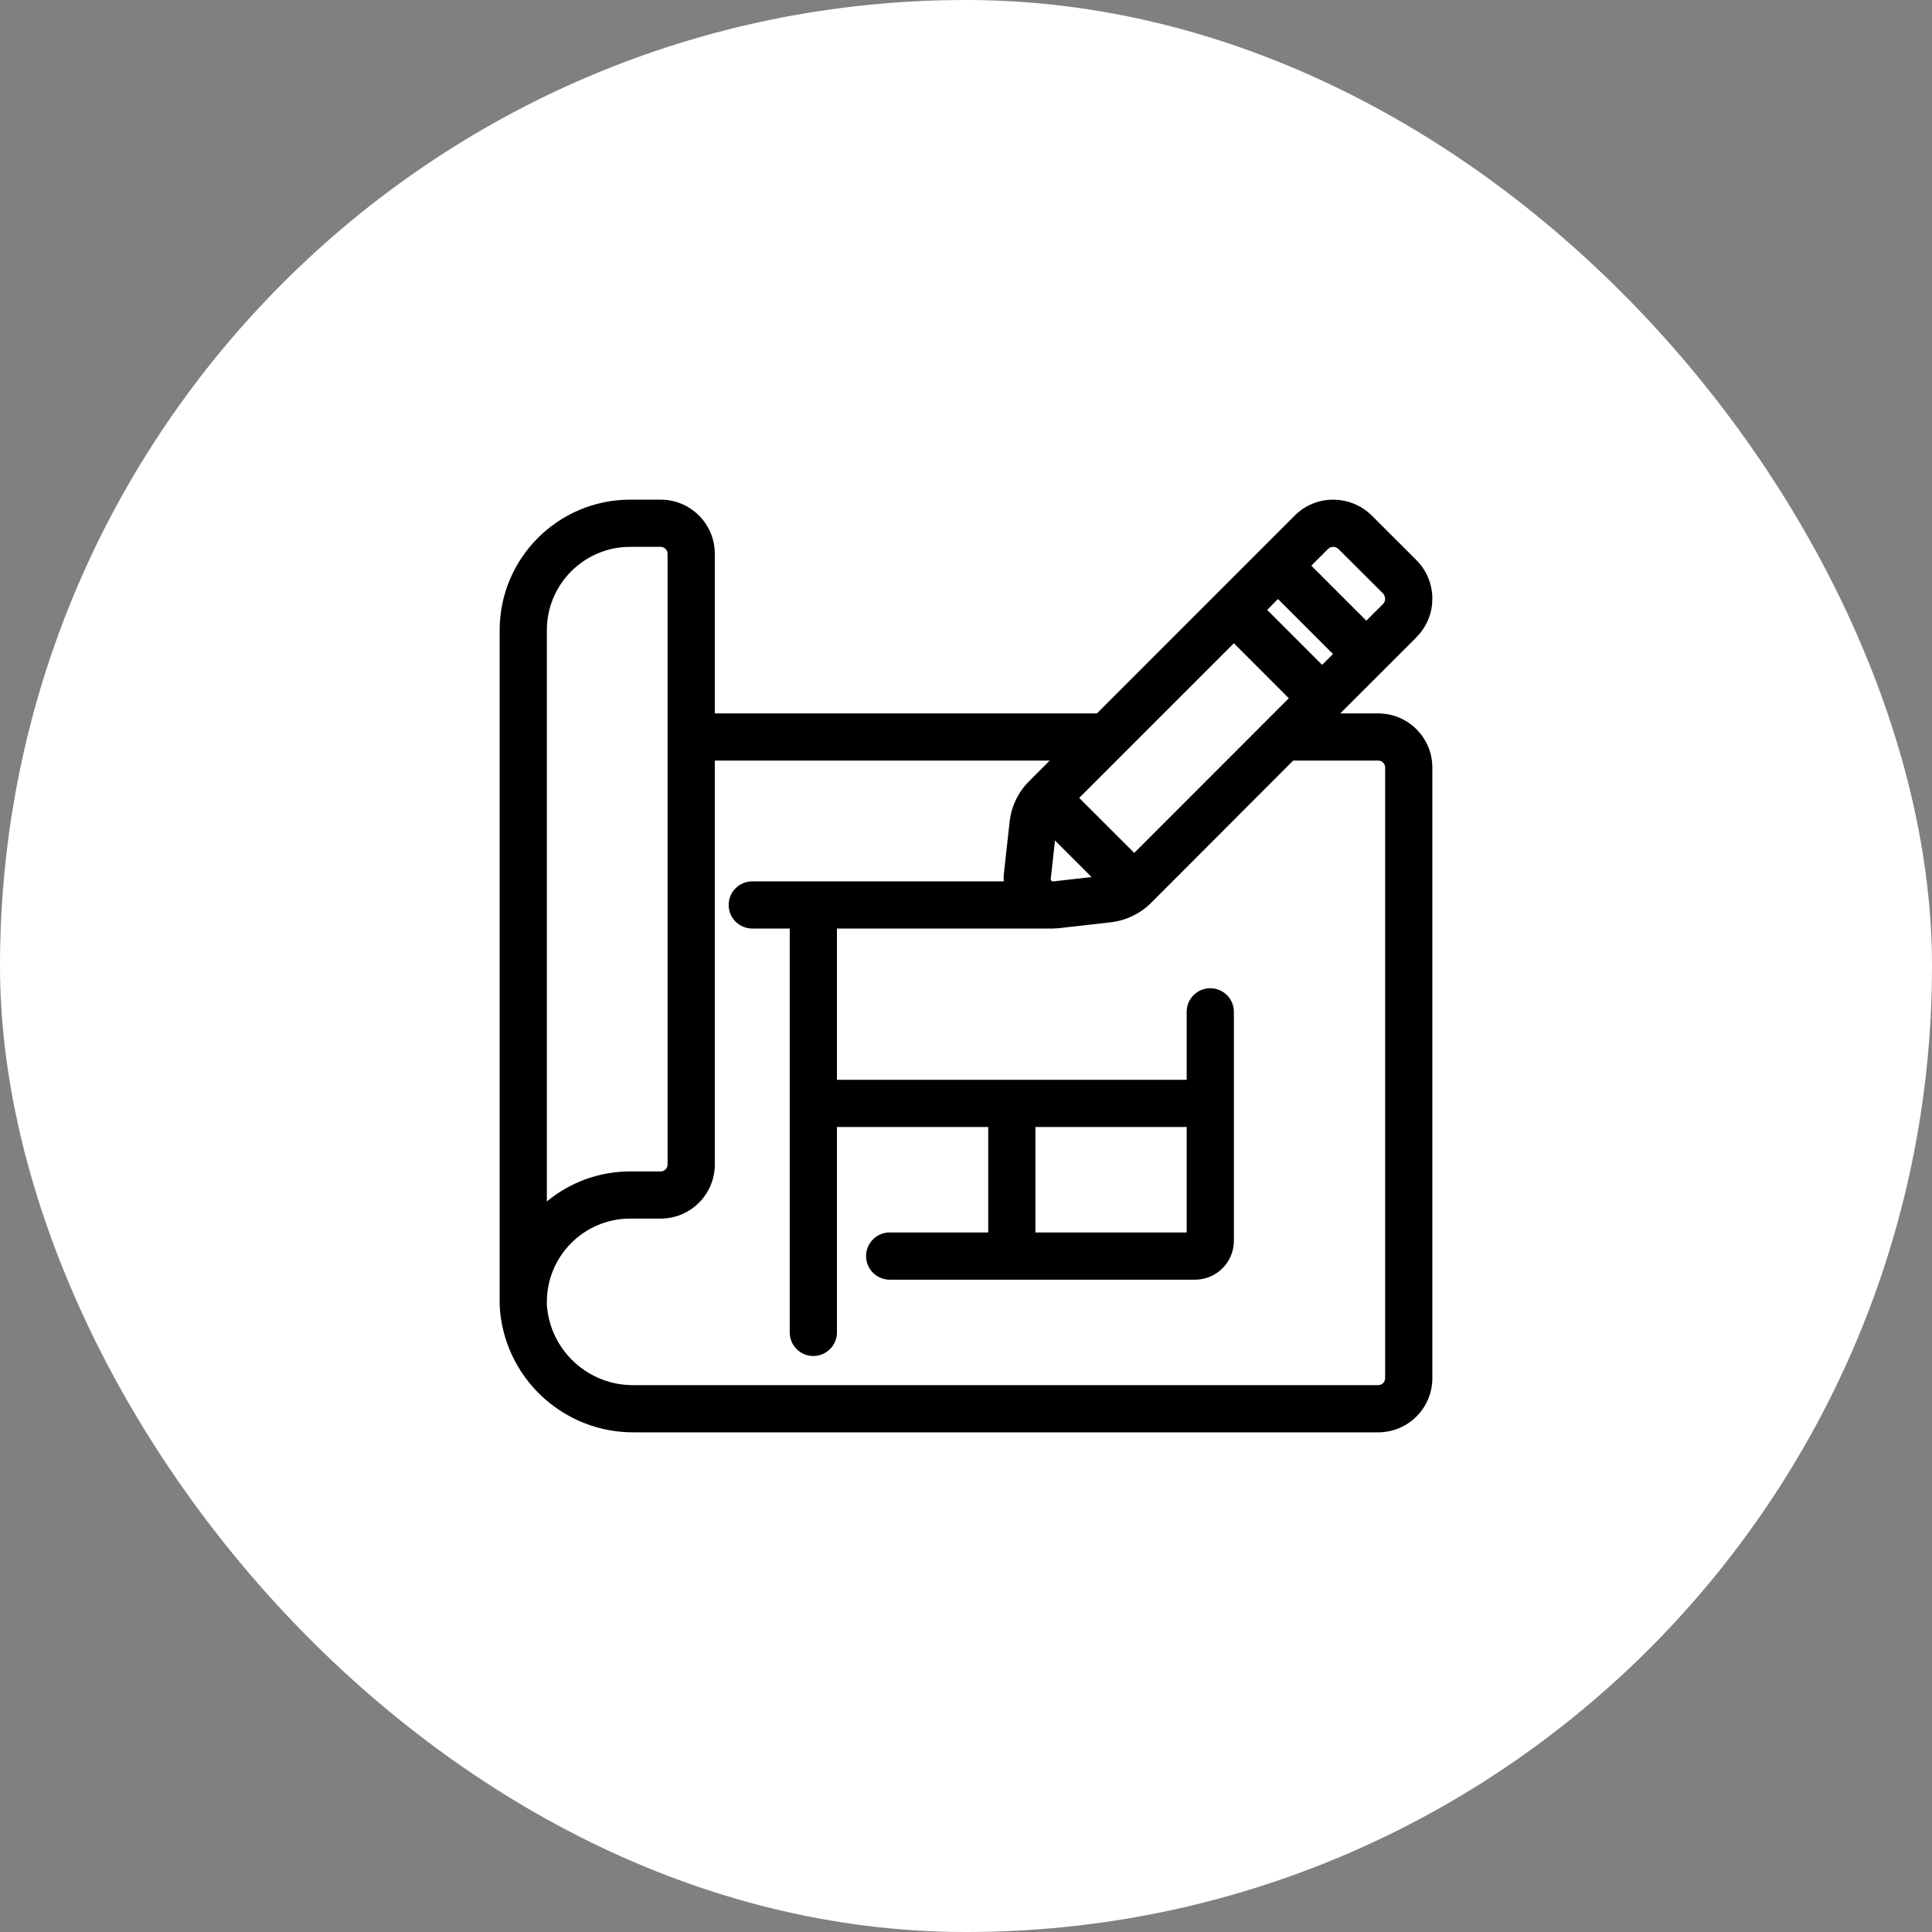
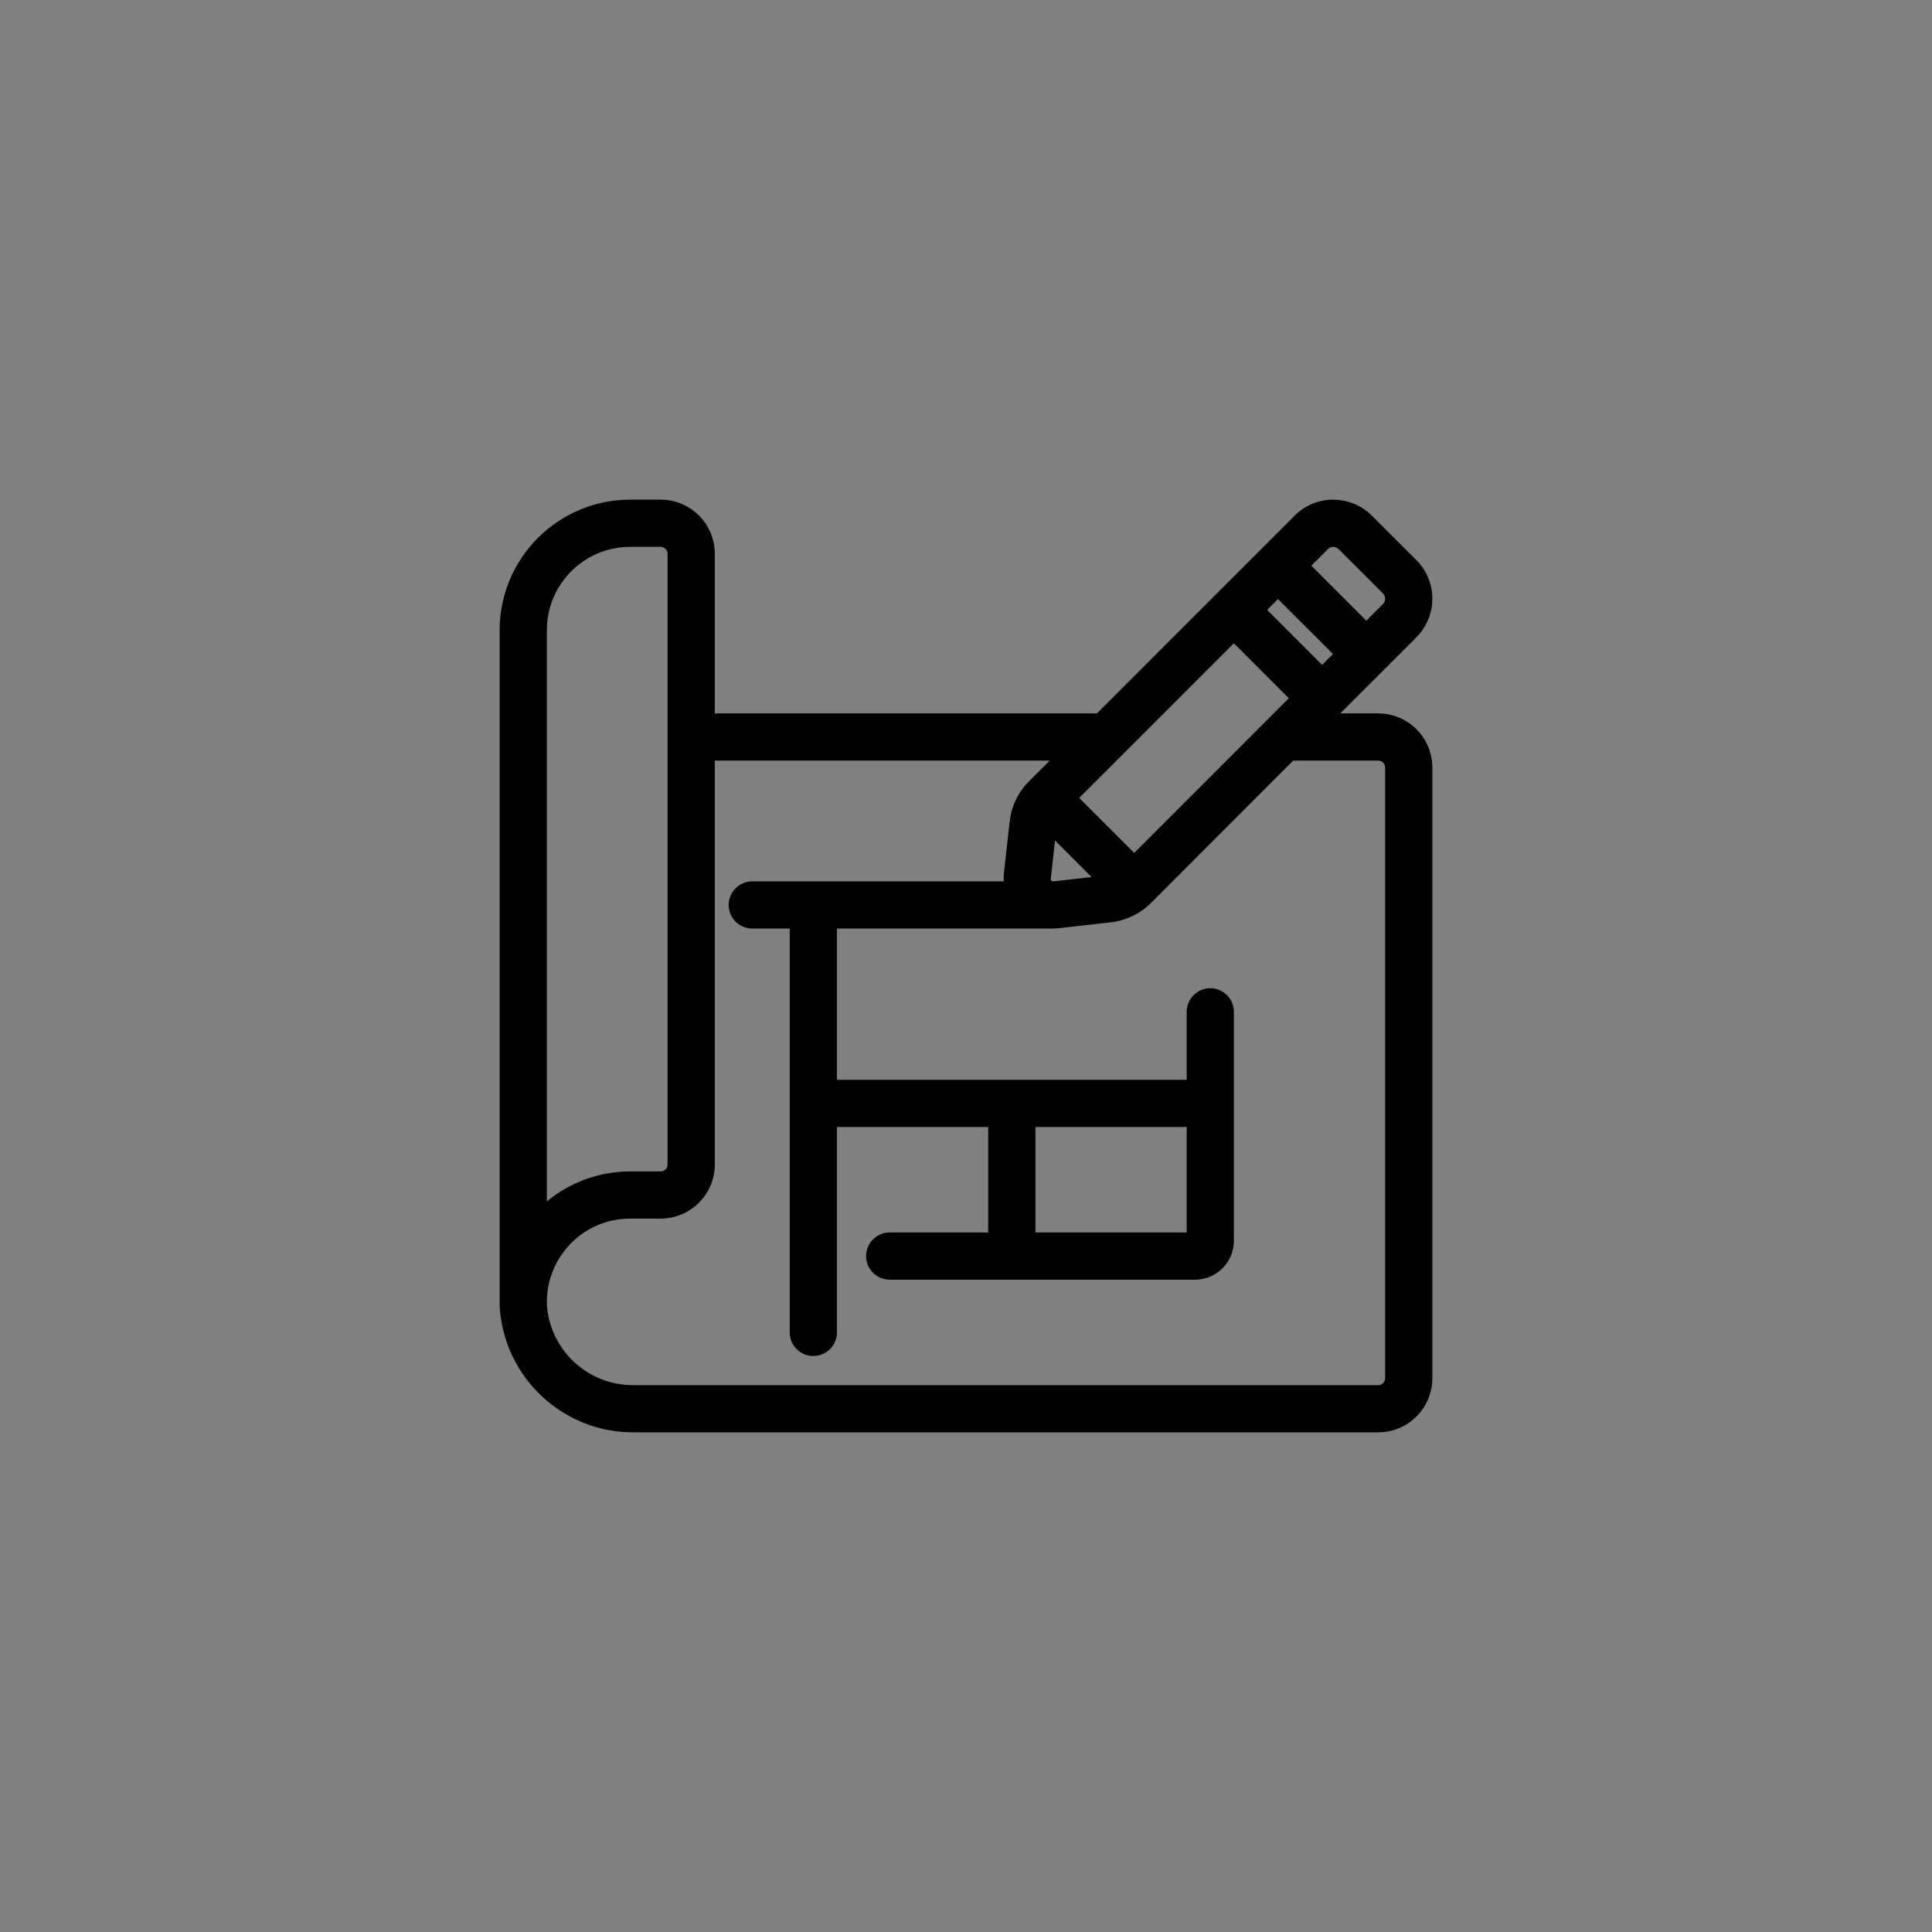
<svg xmlns="http://www.w3.org/2000/svg" width="58" height="58" viewBox="0 0 58 58" fill="none">
  <rect x="0" y="0" width="58" height="58" fill="#808080" stroke="none" />
-   <rect width="58" height="58" rx="29" fill="white" />
  <path d="M19.834 15C20.731 15 21.459 15.728 21.459 16.625V21.417H32.93L38.861 15.485C39.167 15.175 39.584 15 40.02 15H40.024L40.188 15.009C40.565 15.046 40.921 15.213 41.19 15.485L42.515 16.809C42.828 17.118 43.002 17.54 43 17.98L42.992 18.145C42.954 18.52 42.784 18.87 42.514 19.138L42.515 19.14L40.236 21.417H41.376C42.273 21.418 43 22.145 43 23.042V41.374C43 42.271 42.273 42.999 41.376 43H19.05C16.906 43.021 15.123 41.354 15.001 39.213L15 39.198V18.916C15.003 16.754 16.755 15.002 18.917 15H19.834ZM21.459 34.958C21.459 35.855 20.731 36.583 19.834 36.583H18.917C17.537 36.584 16.419 37.703 16.417 39.083V39.177C16.515 40.549 17.669 41.606 19.045 41.583H41.376C41.491 41.583 41.583 41.489 41.583 41.374V23.042C41.583 22.927 41.491 22.834 41.376 22.833H38.823L34.547 27.114L34.546 27.116C34.221 27.435 33.797 27.636 33.345 27.688L31.778 27.866L31.616 27.875H25.126V32.417H35.625V30.375C35.625 29.984 35.942 29.667 36.333 29.667C36.724 29.667 37.042 29.984 37.042 30.375V37.25C37.042 37.894 36.519 38.417 35.875 38.417H26.709C26.318 38.417 26 38.1 26 37.709C26 37.318 26.318 36.999 26.709 36.999H29.667V33.833H25.126V40C25.126 40.391 24.807 40.708 24.416 40.708C24.025 40.708 23.708 40.391 23.708 40V27.875H22.583C22.192 27.875 21.875 27.558 21.875 27.167C21.875 26.776 22.192 26.459 22.583 26.459H30.133C30.128 26.384 30.129 26.307 30.136 26.231L30.137 26.227L30.31 24.667L30.336 24.494C30.414 24.098 30.611 23.732 30.9 23.446L31.514 22.833H21.459V34.958ZM31.084 36.999H35.625V33.833H31.084V36.999ZM18.917 16.417C17.537 16.418 16.418 17.537 16.417 18.917V36.069C17.114 35.49 17.998 35.167 18.917 35.167H19.834C19.949 35.167 20.041 35.073 20.041 34.958V16.625C20.041 16.51 19.949 16.417 19.834 16.417H18.917ZM31.544 26.386C31.543 26.396 31.545 26.406 31.548 26.415L31.564 26.439L31.568 26.444C31.581 26.457 31.599 26.463 31.616 26.461L31.621 26.46L32.77 26.33L31.672 25.233L31.544 26.386ZM32.398 23.954L34.05 25.605L38.691 20.962L37.041 19.311L32.398 23.954ZM38.041 18.31L39.691 19.96L40.017 19.634L38.365 17.983L38.041 18.31ZM40.022 16.417C39.963 16.418 39.908 16.442 39.867 16.483L39.864 16.485L39.367 16.981L41.018 18.633L41.518 18.134C41.56 18.093 41.583 18.036 41.583 17.977L41.566 17.887C41.555 17.859 41.537 17.833 41.515 17.811L41.514 17.81L40.188 16.488L40.185 16.485C40.142 16.442 40.083 16.417 40.022 16.417Z" fill="black" />
</svg>